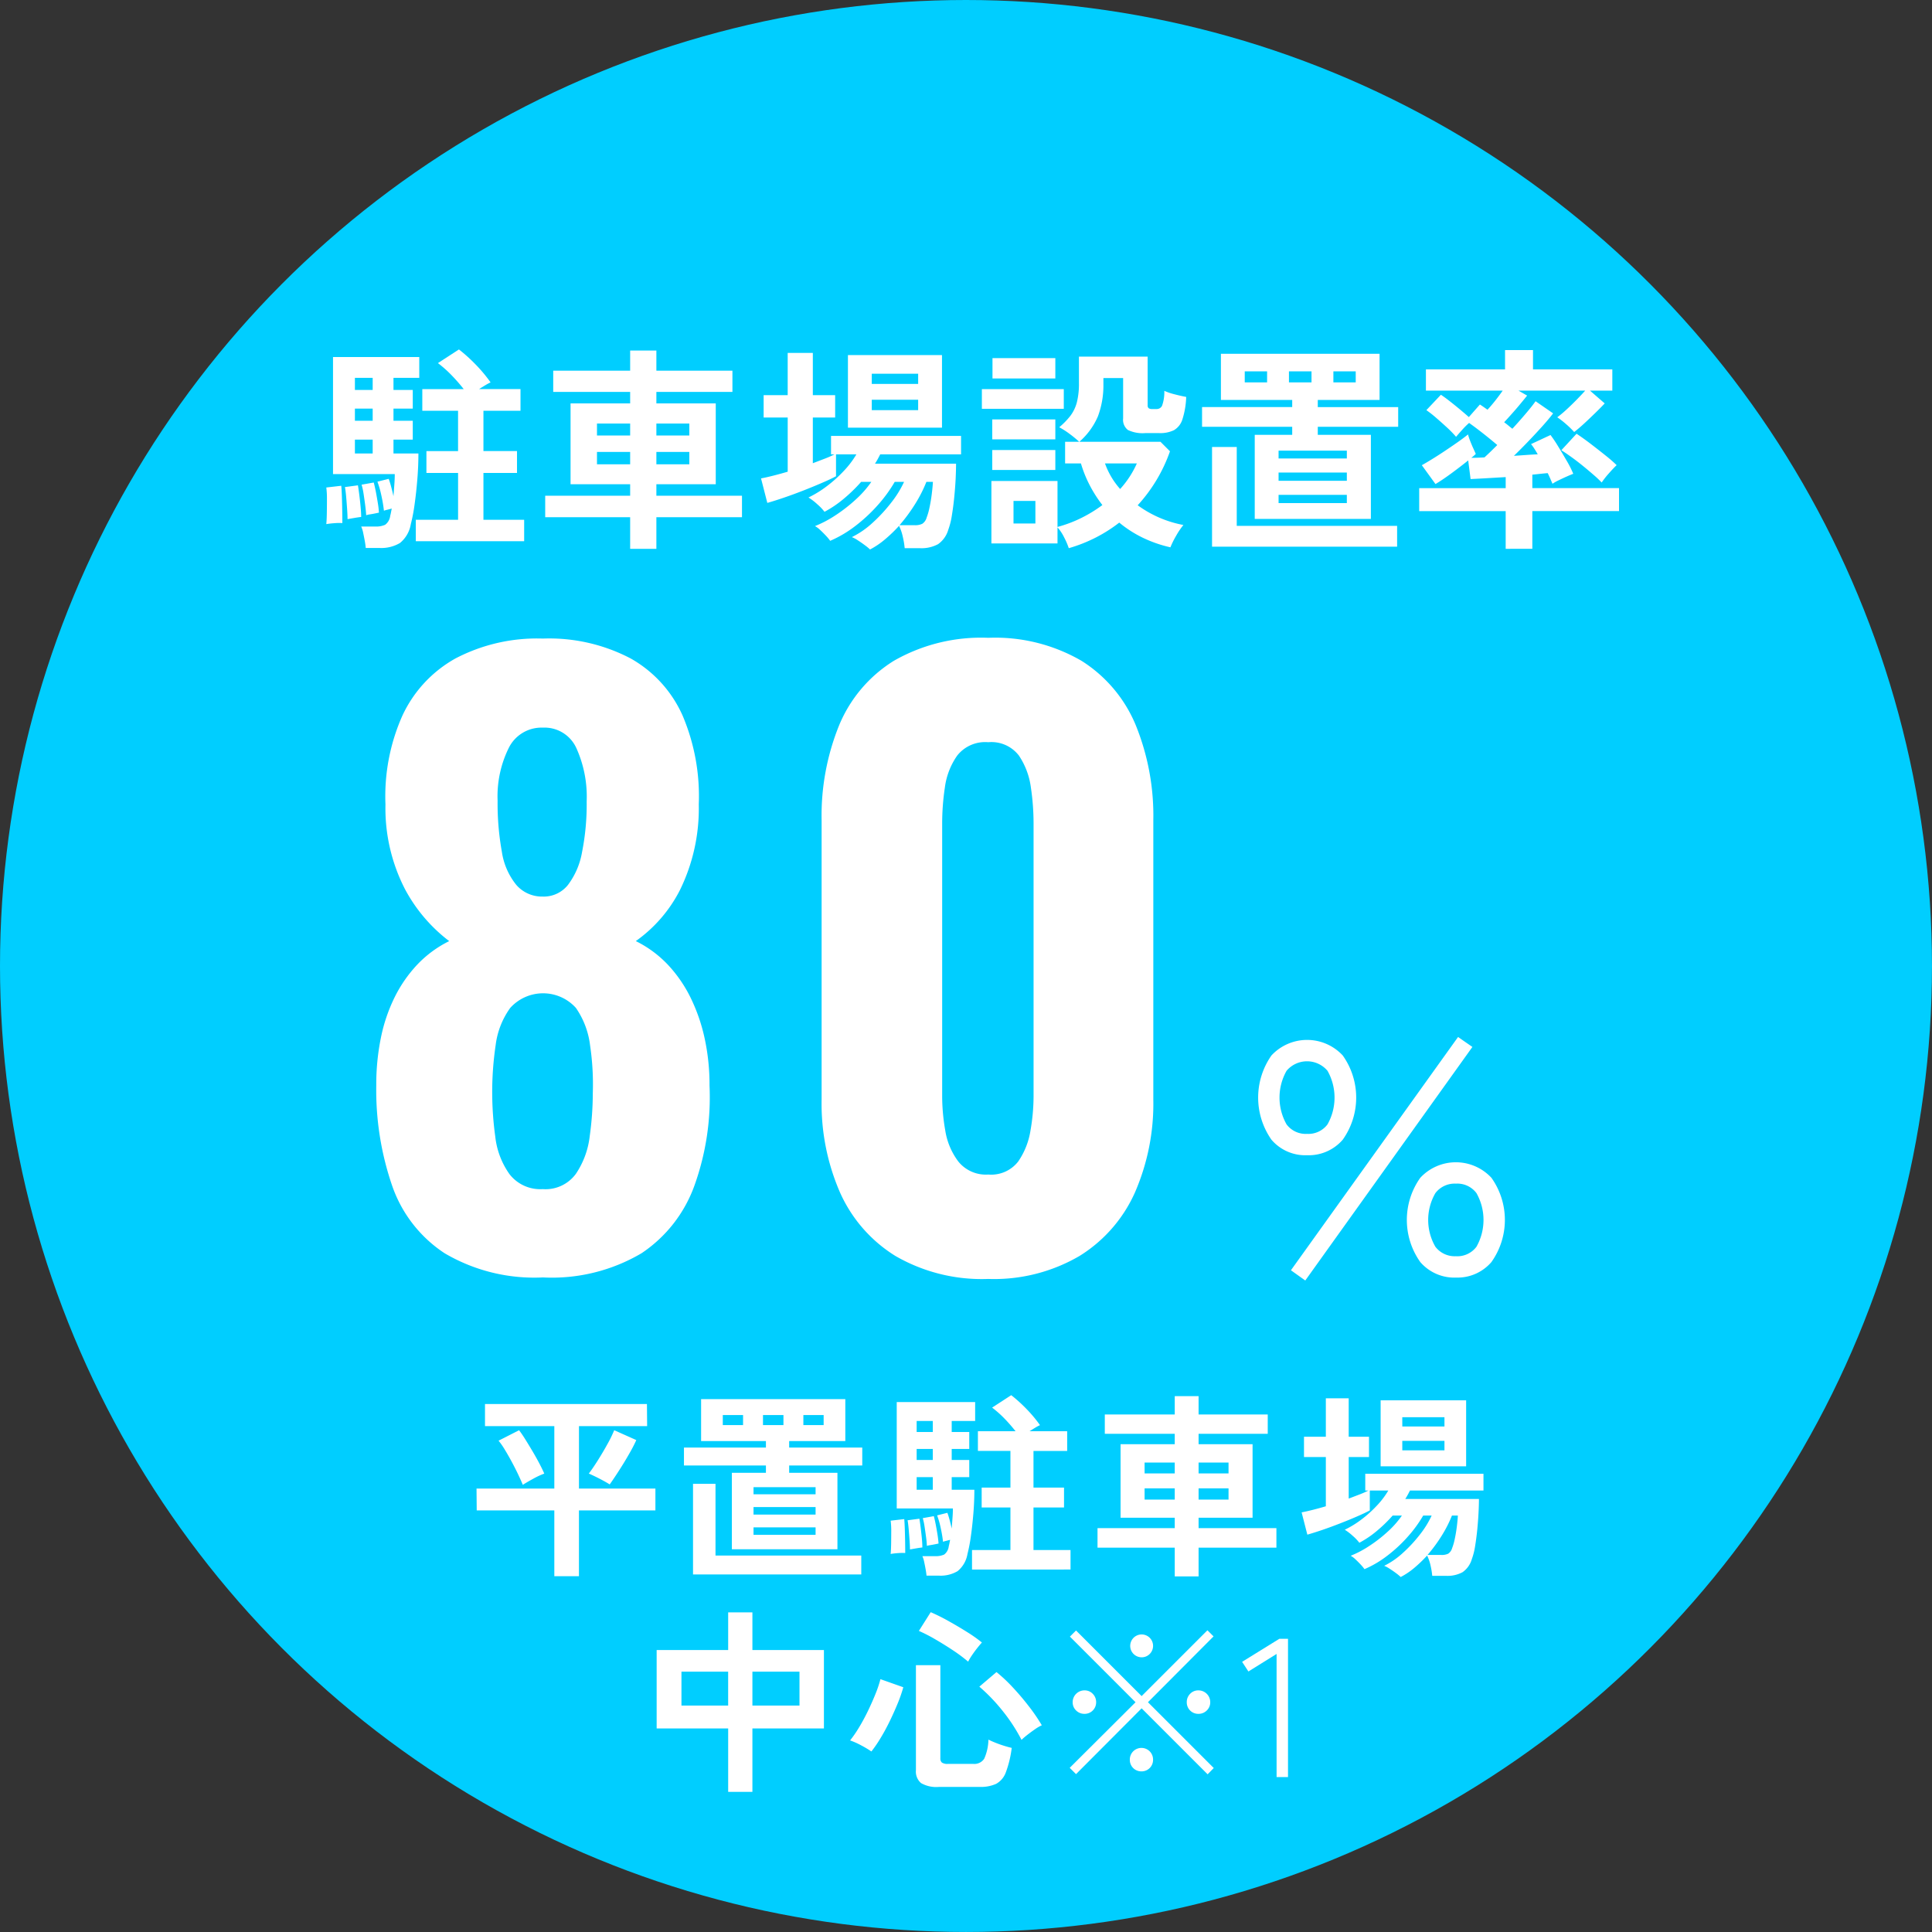
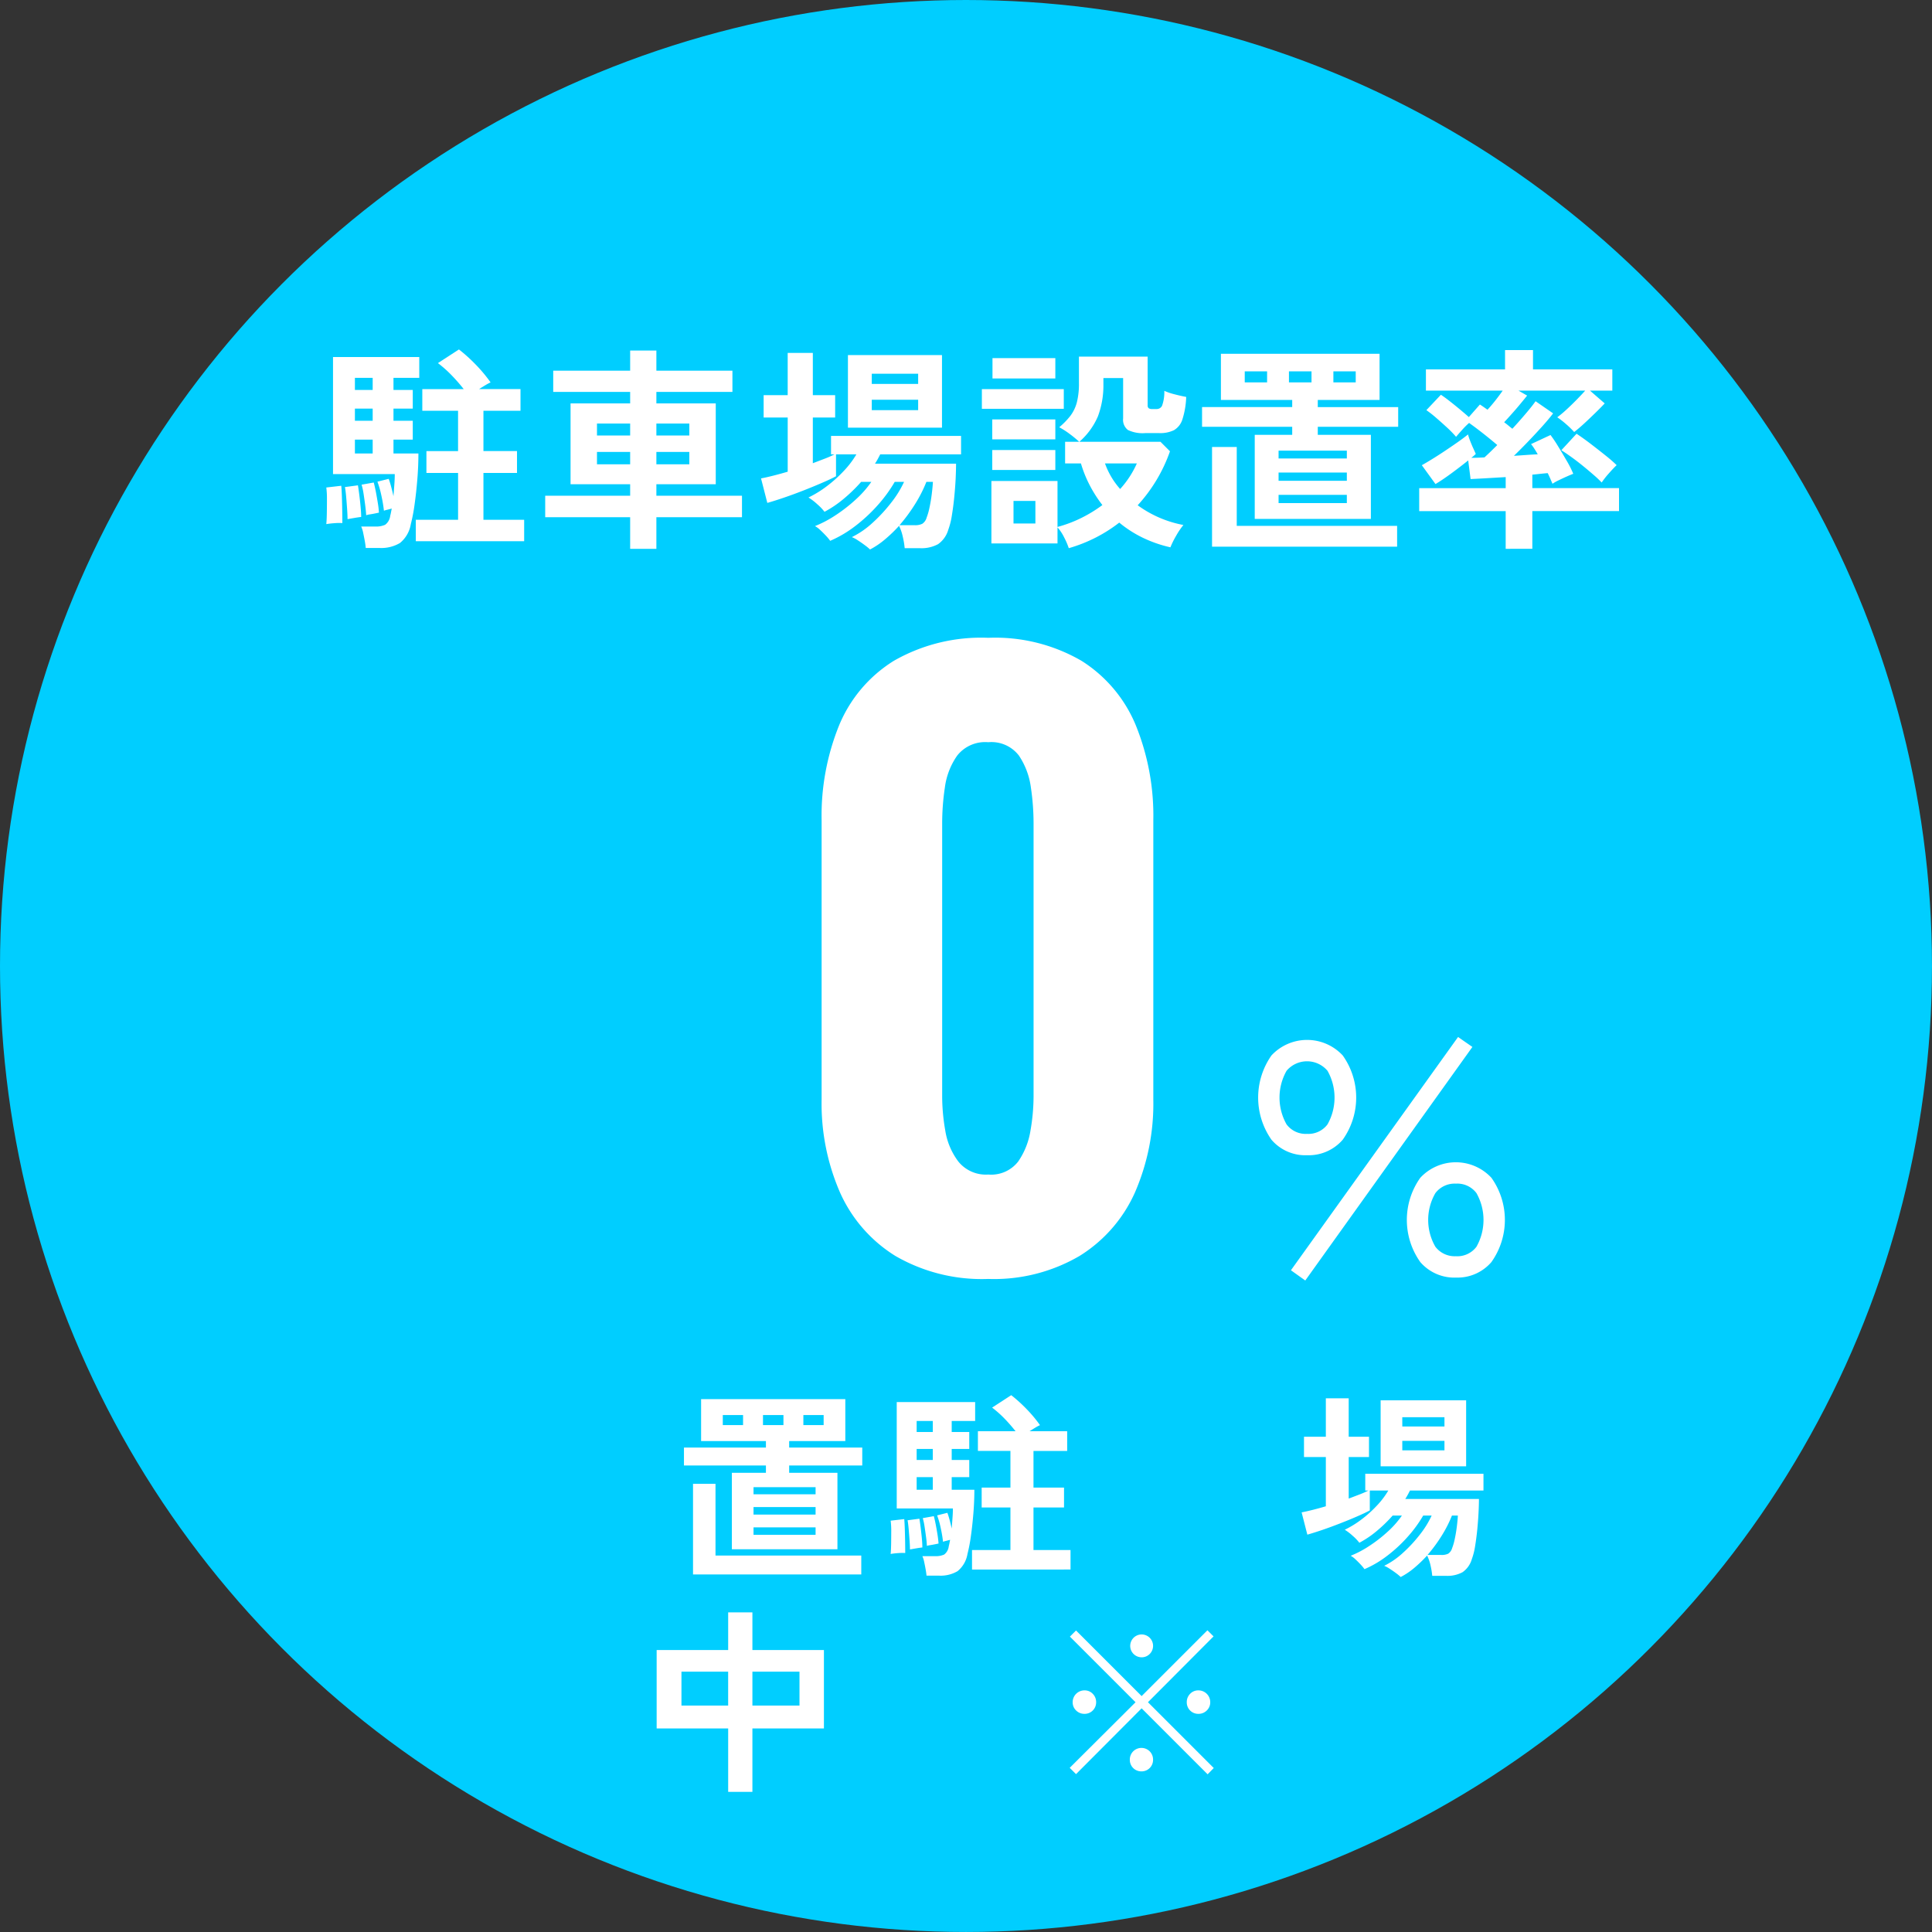
<svg xmlns="http://www.w3.org/2000/svg" viewBox="0 0 98.063 98.063">
  <rect x="0" y="0" width="98.063" height="98.063" fill="#333333" stroke="none" />
  <defs>
    <style>.cls-1{fill:#00ceff;}.cls-2{fill:#fff;}</style>
  </defs>
  <g id="レイヤー_2" data-name="レイヤー 2">
    <g id="SP_ランドプラン">
      <circle class="cls-1" cx="49.031" cy="49.031" r="49.031" />
      <path class="cls-2" d="M16.562,26.603q.022-.231.027-.578.006-.346.006-.693a4.364,4.364,0,0,0-.033-.588l.759-.088c.015.154.026.347.033.578.008.231.013.464.017.699s.006.44.006.616a3.044,3.044,0,0,0-.401.006A4.072,4.072,0,0,0,16.562,26.603Zm2.002,1.21a3.604,3.604,0,0,0-.049-.357c-.026-.143-.054-.282-.083-.418a1.405,1.405,0,0,0-.099-.313h.715a1.121,1.121,0,0,0,.5-.088.664.664,0,0,0,.259-.462c.015-.051.027-.106.038-.165.012-.059.024-.125.039-.198-.073.022-.148.042-.226.061a1.312,1.312,0,0,0-.171.049,6.991,6.991,0,0,0-.126-.753,4.989,4.989,0,0,0-.204-.721l.572-.143a4.03,4.03,0,0,1,.121.385q.066.242.121.495.022-.286.044-.578c.015-.194.022-.375.022-.544H16.903V18.122h4.378v1.056H19.972v.616h.979v.946h-.979v.616h.979v.957h-.979v.704h1.265q0,.649-.055,1.32c-.037.447-.082.867-.138,1.26a8.811,8.811,0,0,1-.192,1.006,1.563,1.563,0,0,1-.55.957,1.851,1.851,0,0,1-1.045.253Zm-.924-1.463c0-.132-.008-.304-.022-.517q-.022-.319-.049-.632c-.019-.209-.039-.369-.061-.479l.66-.088c.021.132.046.299.071.5.025.202.048.402.065.6.019.198.028.367.028.506-.074.007-.188.023-.342.049Q17.762,26.328,17.64,26.35Zm.374-6.556h.902v-.616h-.902Zm0,1.562h.902v-.616h-.902Zm0,1.661h.902v-.704h-.902Zm.572,3.135q-.012-.22-.05-.511c-.025-.194-.054-.387-.082-.578a3.326,3.326,0,0,0-.1-.462l.616-.11q.054.198.11.484.054.286.099.566a4.782,4.782,0,0,1,.055.479c-.036.007-.099.02-.187.039q-.132.027-.27.049A1.005,1.005,0,0,0,18.587,26.152Zm2.519,1.32V26.383h2.146v-2.376H21.644V22.896h1.606V20.85H21.435V19.75h2.102a8.963,8.963,0,0,0-.611-.699,6.061,6.061,0,0,0-.698-.621l1.067-.693a8.361,8.361,0,0,1,.874.792,7.364,7.364,0,0,1,.731.88,2.673,2.673,0,0,0-.274.148c-.104.062-.206.126-.309.192h2.102v1.1H24.538v2.046h1.704v1.111H24.538v2.376h2.067v1.089Z" />
      <path class="cls-2" d="M31.985,27.857v-1.606h-4.312V25.162H31.985v-.583H28.96v-4.103H31.985v-.583H28.08V18.815H31.985V17.792H33.316v1.023h3.86v1.078H33.316v.583h3.014v4.103H33.316v.583h4.345v1.089H33.316v1.606Zm-1.684-5.753H31.985v-.605H30.301Zm0,1.463H31.985v-.627H30.301ZM33.316,22.104h1.672v-.605H33.316Zm0,1.463h1.672v-.627H33.316Z" />
      <path class="cls-2" d="M44.161,27.89a2.415,2.415,0,0,0-.253-.209q-.176-.133-.363-.253a1.555,1.555,0,0,0-.308-.165,4.444,4.444,0,0,0,1.051-.726,7.935,7.935,0,0,0,.951-1.029,5.242,5.242,0,0,0,.649-1.05h-.474a7.169,7.169,0,0,1-.863,1.183,8.077,8.077,0,0,1-1.144,1.062,5.933,5.933,0,0,1-1.27.748,2.225,2.225,0,0,0-.209-.253q-.144-.154-.297-.297a1.245,1.245,0,0,0-.265-.198,5.703,5.703,0,0,0,1.034-.544,7.83,7.83,0,0,0,1.039-.809,5.176,5.176,0,0,0,.787-.891h-.518a7.964,7.964,0,0,1-.896.869,5.542,5.542,0,0,1-.962.649,2.576,2.576,0,0,0-.369-.385,2.921,2.921,0,0,0-.445-.341,5.423,5.423,0,0,0,.93-.572,6.659,6.659,0,0,0,.863-.776,4.677,4.677,0,0,0,.639-.841H42.434v1.111c-.176.096-.413.208-.71.335q-.445.193-.951.391c-.338.132-.667.253-.99.363-.322.11-.602.198-.836.264l-.319-1.243q.287-.055.633-.143.347-.088.721-.198v-2.75H38.76V20.058h1.221v-2.145h1.276v2.145h1.133v1.133H41.257v2.321c.212-.081.414-.158.605-.231a4.632,4.632,0,0,0,.495-.22h-.176v-.935h6.6v.935H44.678c-.037.073-.077.15-.121.231s-.092.162-.144.242h4.114c0,.212-.008.469-.021.77-.016.301-.039.614-.072.94-.032.326-.073.634-.121.924a3.753,3.753,0,0,1-.181.721,1.348,1.348,0,0,1-.518.731,1.761,1.761,0,0,1-.924.204h-.771a4.103,4.103,0,0,0-.099-.594,2.315,2.315,0,0,0-.187-.539,7.339,7.339,0,0,1-.716.688A4.119,4.119,0,0,1,44.161,27.89Zm-1.122-6.182V18.023h4.774v3.685Zm1.21-2.222h2.354v-.517h-2.354Zm0,1.331h2.354v-.528h-2.354Zm1.408,5.841h.771a.824.824,0,0,0,.385-.072.551.551,0,0,0,.22-.313,3.14,3.14,0,0,0,.148-.522q.072-.335.115-.693.044-.357.056-.6H47.021a6.934,6.934,0,0,1-.577,1.133A8.615,8.615,0,0,1,45.657,26.658Z" />
      <path class="cls-2" d="M49.837,20.751v-1.001h4.158v1.001Zm4.411,7.073a3.675,3.675,0,0,0-.242-.561,2.211,2.211,0,0,0-.33-.495v.814H50.321v-3.168h3.355v2.332a6.556,6.556,0,0,0,1.221-.462,6.908,6.908,0,0,0,1.057-.649,6.587,6.587,0,0,1-.649-1.017,6.228,6.228,0,0,1-.44-1.095h-.803v-1.1H54.776a5.486,5.486,0,0,0-.473-.39,3.93,3.93,0,0,0-.539-.347,3.768,3.768,0,0,0,.572-.588,1.958,1.958,0,0,0,.324-.682,3.85,3.85,0,0,0,.104-.974V18.1h3.487v2.464a.201.201,0,0,0,.049.154.325.325,0,0,0,.204.044h.198a.304.304,0,0,0,.28-.165,2.042,2.042,0,0,0,.115-.759,3.122,3.122,0,0,0,.522.176q.335.088.589.132a4.152,4.152,0,0,1-.192,1.139.965.965,0,0,1-.43.55,1.587,1.587,0,0,1-.742.148h-.715a1.719,1.719,0,0,1-.88-.159.652.652,0,0,1-.242-.589v-2.046h-1.001v.341a4.459,4.459,0,0,1-.28,1.606,3.595,3.595,0,0,1-.94,1.287H58.901l.484.484a7.947,7.947,0,0,1-1.639,2.739,5.701,5.701,0,0,0,2.32,1.001,3.905,3.905,0,0,0-.374.556,4.332,4.332,0,0,0-.285.577,6.483,6.483,0,0,1-1.42-.495,5.904,5.904,0,0,1-1.177-.759,7.496,7.496,0,0,1-1.193.759A7.65,7.65,0,0,1,54.249,27.824Zm-3.884-5.522V21.29H53.566v1.012Zm0,1.551V22.841H53.566v1.012Zm.012-4.642V18.176H53.566v1.034ZM51.443,26.57H52.554v-1.144H51.443Zm5.412-1.749a4.868,4.868,0,0,0,.848-1.298H56.086A3.947,3.947,0,0,0,56.855,24.82Z" />
      <path class="cls-2" d="M63.687,26.339V22.07h1.902v-.407H61.013v-1.001h4.576v-.363H61.97V17.957h8.053v2.343H66.887v.363h4.081v1.001H66.887v.407h2.695v4.268Zm-2.167,1.408V22.687H62.774v4.004h8.14v1.056Zm1.66-8.338h1.134v-.561H63.18Zm1.717,3.861h3.465v-.396H64.897Zm0,1.133h3.465v-.418H64.897Zm0,1.133h3.465v-.418H64.897Zm.527-6.127H66.569v-.561H65.424Zm2.255,0h1.134v-.561H67.679Z" />
      <path class="cls-2" d="M76.424,27.857V25.943H72.035v-1.166h4.39v-.561q-.561.033-1.045.061c-.323.019-.568.031-.737.039l-.121-.946q-.396.319-.869.666-.473.346-.792.533l-.693-.957c.133-.073.303-.174.512-.302s.43-.27.66-.424q.347-.231.66-.451.313-.22.512-.385a2.821,2.821,0,0,0,.109.33c.052.132.104.259.16.379q.082.182.126.281a2.102,2.102,0,0,1-.23.198c.088,0,.188-.001.302-.005.114-.003.237-.009.369-.017.088-.081.187-.174.297-.28s.228-.222.352-.347q-.319-.275-.726-.594-.407-.319-.704-.528a3.913,3.913,0,0,0-.352.352q-.188.209-.309.352a5.587,5.587,0,0,0-.468-.479c-.187-.172-.372-.337-.555-.495a5.872,5.872,0,0,0-.484-.379l.737-.781q.186.121.439.319c.169.132.341.271.518.418q.264.22.462.396l.561-.638c.059.037.119.077.182.121s.13.092.203.143q.176-.187.386-.451c.139-.176.268-.349.385-.517H72.376V18.749h4.016v-.979h1.419v.979h4.026v1.078H80.703l.748.649c-.124.132-.28.29-.467.473-.188.183-.376.363-.567.539q-.286.264-.517.44a4.385,4.385,0,0,0-.412-.402,4.135,4.135,0,0,0-.446-.346,5.21,5.21,0,0,0,.468-.391q.27-.248.528-.512.258-.264.424-.451H77.073l.44.253c-.088.11-.202.25-.341.418q-.209.253-.43.5-.22.248-.396.435.12.088.226.176c.069.059.134.11.192.154q.385-.418.709-.803c.217-.256.372-.455.468-.594l.891.616q-.198.264-.527.632-.331.369-.715.77-.385.402-.748.754.33-.022.638-.044.308-.022.572-.033c-.059-.103-.118-.2-.177-.292a1.953,1.953,0,0,0-.164-.226l.989-.462a6.45,6.45,0,0,1,.38.566q.226.368.445.748a5.232,5.232,0,0,1,.33.654c-.081.03-.19.076-.33.138-.14.062-.276.126-.412.192a2.377,2.377,0,0,0-.313.176c-.029-.066-.064-.147-.104-.242q-.062-.143-.138-.297c-.103.007-.222.019-.357.033-.136.015-.277.03-.424.044v.682h4.4v1.166H77.777v1.914Zm4.873-3.366a5.434,5.434,0,0,0-.402-.38c-.172-.15-.357-.306-.555-.467q-.297-.242-.589-.451-.291-.209-.501-.341l.771-.836q.319.209.715.511c.264.202.518.4.759.594a7.177,7.177,0,0,1,.562.489c-.103.096-.235.235-.396.418A4.101,4.101,0,0,0,81.297,24.491Z" />
-       <path class="cls-2" d="M27.556,64.839a8.972,8.972,0,0,1-4.989-1.228,6.716,6.716,0,0,1-2.67-3.449,14.926,14.926,0,0,1-.799-5.066,11.893,11.893,0,0,1,.234-2.417,8.394,8.394,0,0,1,.701-2.066,6.839,6.839,0,0,1,1.15-1.656,5.725,5.725,0,0,1,1.617-1.189,8.088,8.088,0,0,1-2.241-2.631,8.967,8.967,0,0,1-.994-4.307,10.06,10.06,0,0,1,.857-4.501,6.408,6.408,0,0,1,2.689-2.904,8.921,8.921,0,0,1,4.443-1.013,8.9,8.9,0,0,1,4.463,1.013A6.224,6.224,0,0,1,34.65,36.328a10.461,10.461,0,0,1,.818,4.501,9.401,9.401,0,0,1-.955,4.346,7.15,7.15,0,0,1-2.241,2.592,5.725,5.725,0,0,1,1.617,1.189,6.867,6.867,0,0,1,1.15,1.656,9.023,9.023,0,0,1,.721,2.066,11.031,11.031,0,0,1,.253,2.417,13.246,13.246,0,0,1-.76,5.066,6.953,6.953,0,0,1-2.689,3.449A8.952,8.952,0,0,1,27.556,64.839Zm0-4.482a1.906,1.906,0,0,0,1.676-.779,4.301,4.301,0,0,0,.701-1.91,16.045,16.045,0,0,0,.156-2.183,13.465,13.465,0,0,0-.137-2.417,4.227,4.227,0,0,0-.721-1.91,2.244,2.244,0,0,0-3.332,0,4.076,4.076,0,0,0-.741,1.89,16.255,16.255,0,0,0-.175,2.436,16.463,16.463,0,0,0,.155,2.202,4.051,4.051,0,0,0,.722,1.91A1.975,1.975,0,0,0,27.556,60.356Zm0-14.849a1.571,1.571,0,0,0,1.267-.585,3.856,3.856,0,0,0,.721-1.676,12.376,12.376,0,0,0,.234-2.572,5.989,5.989,0,0,0-.526-2.709,1.772,1.772,0,0,0-1.695-1.033A1.853,1.853,0,0,0,25.822,37.965a5.536,5.536,0,0,0-.565,2.67,13.756,13.756,0,0,0,.215,2.592,3.476,3.476,0,0,0,.74,1.695A1.727,1.727,0,0,0,27.556,45.507Z" />
      <path class="cls-2" d="M50.162,64.916a8.758,8.758,0,0,1-4.717-1.169,7.267,7.267,0,0,1-2.806-3.215,11.279,11.279,0,0,1-.936-4.736v-14.148a12.203,12.203,0,0,1,.896-4.852,7.001,7.001,0,0,1,2.768-3.254,8.909,8.909,0,0,1,4.794-1.169,8.73,8.73,0,0,1,4.735,1.169,7.038,7.038,0,0,1,2.747,3.254,12.203,12.203,0,0,1,.896,4.852v14.148a11.294,11.294,0,0,1-.935,4.736,7.275,7.275,0,0,1-2.807,3.215A8.595,8.595,0,0,1,50.162,64.916Zm0-5.3a1.729,1.729,0,0,0,1.52-.663,3.812,3.812,0,0,0,.624-1.579,10.185,10.185,0,0,0,.155-1.695V41.765a12.451,12.451,0,0,0-.136-1.793,3.795,3.795,0,0,0-.605-1.617,1.754,1.754,0,0,0-1.559-.682,1.806,1.806,0,0,0-1.579.682,3.632,3.632,0,0,0-.623,1.617,12.319,12.319,0,0,0-.137,1.793V55.679a10.088,10.088,0,0,0,.156,1.695,3.518,3.518,0,0,0,.662,1.579A1.792,1.792,0,0,0,50.162,59.616Z" />
      <path class="cls-2" d="M66.341,58.636a2.259,2.259,0,0,1-1.805-.787,3.724,3.724,0,0,1,0-4.278,2.47,2.47,0,0,1,3.617,0,3.689,3.689,0,0,1,0,4.278A2.28,2.28,0,0,1,66.341,58.636Zm0-1.084a1.211,1.211,0,0,0,1.04-.482,2.77,2.77,0,0,0,0-2.719,1.36,1.36,0,0,0-2.079,0,2.764,2.764,0,0,0,0,2.719A1.211,1.211,0,0,0,66.341,57.552Zm-.089,7.443-.728-.52L74.007,52.635l.728.505Zm7.65-.148a2.283,2.283,0,0,1-1.812-.788,3.693,3.693,0,0,1,0-4.278,2.463,2.463,0,0,1,3.61,0,3.689,3.689,0,0,1,0,4.278A2.266,2.266,0,0,1,73.903,64.846Zm0-1.084a1.212,1.212,0,0,0,1.04-.483,2.77,2.77,0,0,0,0-2.719,1.212,1.212,0,0,0-1.04-.483,1.232,1.232,0,0,0-1.047.483,2.719,2.719,0,0,0,0,2.719A1.232,1.232,0,0,0,73.903,63.762Z" />
      <path class="cls-2" d="M61.296,90.059,57.946,86.71l-3.33,3.34-.32-.32,3.341-3.329L54.306,83.07l.31-.311,3.33,3.33,3.34-3.34.311.31-3.33,3.341,3.34,3.34Zm-6.25-3.069a.589.589,0,0,1-.425-.17.565.565,0,0,1-.175-.42.597.597,0,0,1,.6-.601.563.563,0,0,1,.42.175.59.59,0,0,1,.171.426.582.582,0,0,1-.591.59Zm2.891-2.87a.58.58,0,1,1,.42-.17A.57.57,0,0,1,57.936,84.12Zm0,5.79a.58.58,0,0,1-.59-.59.59.59,0,0,1,.17-.426.592.592,0,0,1,.84,0A.59.59,0,0,1,58.526,89.32a.58.58,0,0,1-.59.59Zm2.89-2.92a.58.58,0,0,1-.59-.59.59.59,0,0,1,.17-.426.563.563,0,0,1,.42-.175.598.598,0,0,1,.601.601.562.562,0,0,1-.176.42A.586.586,0,0,1,60.826,86.99Z" />
-       <path class="cls-2" d="M64.796,90.2v-6.25l-1.43.89-.32-.49,1.891-1.17h.439V90.2Z" />
-       <path class="cls-2" d="M28.136,80.005V76.665H24.197l-.01-1.11h3.949V72.385H24.617V71.265h8.22l.01,1.12h-3.46v3.17h3.88v1.11H29.386v3.34Zm-1.6-4.64c-.06-.146-.139-.322-.235-.525s-.203-.413-.319-.63c-.117-.217-.233-.422-.351-.615a3.746,3.746,0,0,0-.325-.47l1.04-.53c.094.12.198.273.315.46q.174.28.365.601c.126.213.243.421.35.625.106.203.19.375.25.515a3.836,3.836,0,0,0-.55.255C26.863,75.167,26.683,75.272,26.537,75.365Zm4.41-.021c-.094-.06-.209-.126-.345-.2q-.205-.11-.4-.205c-.13-.062-.235-.111-.315-.145.134-.173.285-.396.455-.665s.332-.543.485-.82a6.478,6.478,0,0,0,.35-.715l1.12.5q-.1.23-.274.545-.176.315-.375.641c-.134.217-.262.418-.386.605C31.138,75.071,31.033,75.225,30.947,75.345Z" />
      <path class="cls-2" d="M37.147,78.635V74.755h1.729V74.385H34.716V73.475h4.16v-.33h-3.29V71.015h7.32v2.13H40.056v.33h3.71V74.385h-3.71v.37h2.45V78.635Zm-1.971,1.28V75.315H36.317v3.641h7.399v.96Zm1.511-7.58h1.029v-.51h-1.029Zm1.56,3.51h3.15v-.359H38.247Zm0,1.03h3.15v-.38H38.247Zm0,1.03h3.15v-.381H38.247Zm.48-5.57h1.039v-.51H38.727Zm2.05,0h1.029v-.51H40.777Z" />
      <path class="cls-2" d="M45.207,78.875c.014-.14.021-.315.025-.525q.004-.315.005-.63a3.964,3.964,0,0,0-.03-.535l.69-.08c.013.141.022.315.029.525s.012.422.016.635c.003.214.005.4.005.561a2.737,2.737,0,0,0-.365.005A3.53,3.53,0,0,0,45.207,78.875ZM47.027,79.975c-.007-.087-.022-.194-.045-.325-.023-.13-.049-.256-.075-.38a1.289,1.289,0,0,0-.09-.284h.649a1.029,1.029,0,0,0,.455-.08.606.606,0,0,0,.235-.42c.013-.047.024-.097.035-.15.01-.054.021-.113.035-.18-.067.02-.136.038-.205.055a1.13,1.13,0,0,0-.155.045,6.619,6.619,0,0,0-.115-.685,4.507,4.507,0,0,0-.185-.655l.52-.13c.033.087.07.203.11.35s.076.297.109.45c.014-.174.027-.349.04-.525q.021-.264.021-.495H45.516V71.165h3.98v.96H48.306v.56h.891v.86h-.891v.56h.891v.87h-.891v.641h1.15q0,.59-.05,1.199-.05.611-.125,1.146a8.052,8.052,0,0,1-.175.915,1.423,1.423,0,0,1-.5.87,1.686,1.686,0,0,1-.95.229Zm-.84-1.33c0-.12-.007-.276-.021-.47s-.028-.385-.045-.575c-.017-.189-.035-.335-.055-.435l.6-.08c.021.12.042.271.065.455.022.184.043.365.06.545s.025.333.025.46c-.067.007-.17.021-.311.045C46.367,78.613,46.26,78.632,46.187,78.645Zm.34-5.96h.819v-.56H46.527Zm0,1.42h.819v-.56H46.527Zm0,1.511h.819V74.975H46.527Zm.52,2.85c-.007-.133-.021-.288-.045-.465s-.048-.352-.075-.525a2.955,2.955,0,0,0-.09-.42l.561-.1q.05.18.1.439.05.261.09.516c.026.17.043.314.05.435l-.17.035c-.08.017-.161.031-.245.045A.926.926,0,0,0,47.046,78.465Zm2.29,1.2V78.675h1.95V76.515h-1.46V75.505h1.46V73.645H49.636v-1h1.91A8.135,8.135,0,0,0,50.992,72.01a5.49,5.49,0,0,0-.635-.564l.97-.631a7.649,7.649,0,0,1,.795.721,6.673,6.673,0,0,1,.665.8,2.356,2.356,0,0,0-.25.135c-.094.057-.187.115-.28.175H54.167v1h-1.71v1.86h1.55v1.01H52.457V78.675h1.88v.99Z" />
-       <path class="cls-2" d="M59.627,80.015v-1.46H55.707v-.99h3.92v-.529h-2.75V73.305h2.75v-.53h-3.55v-.98h3.55v-.93h1.21v.93h3.51v.98H60.837v.53h2.74v3.73H60.837v.529h3.95v.99H60.837v1.46Zm-1.53-5.229h1.53v-.55H58.096Zm0,1.33h1.53v-.57H58.096Zm2.74-1.33H62.357v-.55h-1.52Zm0,1.33H62.357v-.57h-1.52Z" />
      <path class="cls-2" d="M71.096,80.045a2.199,2.199,0,0,0-.229-.19c-.106-.08-.217-.156-.33-.229a1.484,1.484,0,0,0-.28-.15,4.014,4.014,0,0,0,.955-.66,7.123,7.123,0,0,0,.865-.935,4.786,4.786,0,0,0,.59-.955h-.43a6.528,6.528,0,0,1-.785,1.075,7.253,7.253,0,0,1-1.04.965,5.327,5.327,0,0,1-1.155.68,2.033,2.033,0,0,0-.189-.229c-.087-.094-.177-.184-.271-.271a1.097,1.097,0,0,0-.24-.18,5.127,5.127,0,0,0,.94-.495,7.152,7.152,0,0,0,.945-.734,4.712,4.712,0,0,0,.715-.811h-.47a7.317,7.317,0,0,1-.815.79,5.045,5.045,0,0,1-.875.59,2.361,2.361,0,0,0-.335-.35,2.736,2.736,0,0,0-.405-.311,4.968,4.968,0,0,0,.846-.52,6.056,6.056,0,0,0,.784-.705,4.25,4.25,0,0,0,.58-.765H69.527v1.01q-.24.13-.646.305-.404.176-.865.355-.46.18-.899.33-.441.149-.76.239l-.29-1.13q.259-.05.574-.13c.211-.053.429-.113.655-.18v-2.5H66.187V72.925h1.109V70.975h1.16V72.925h1.03v1.03H68.457v2.109c.193-.073.377-.143.55-.21a4.242,4.242,0,0,0,.45-.199h-.16v-.851h6v.851H71.567c-.034.066-.07.137-.11.21s-.083.146-.13.22H75.067q0,.29-.021.7t-.064.854q-.045.445-.11.84a3.369,3.369,0,0,1-.165.655,1.219,1.219,0,0,1-.47.665,1.606,1.606,0,0,1-.84.186h-.7a3.927,3.927,0,0,0-.09-.54,2.105,2.105,0,0,0-.17-.49,6.858,6.858,0,0,1-.65.625A3.773,3.773,0,0,1,71.096,80.045ZM70.077,74.425V71.075H74.417V74.425Zm1.1-2.02H73.317v-.471H71.176Zm0,1.21H73.317V73.135H71.176ZM72.457,78.925h.7a.755.755,0,0,0,.35-.064.507.507,0,0,0,.2-.285,2.812,2.812,0,0,0,.135-.476c.044-.203.078-.413.105-.63q.04-.325.05-.545h-.3a6.302,6.302,0,0,1-.525,1.03A7.765,7.765,0,0,1,72.457,78.925Z" />
      <path class="cls-2" d="M36.96,90.95V87.73H33.33V83.75h3.63V81.84H38.19V83.75h3.63v3.98H38.19V90.95ZM34.589,86.57h2.37V84.85H34.589Zm3.601,0h2.39V84.85H38.19Z" />
-       <path class="cls-2" d="M44.23,88.9a5.182,5.182,0,0,0-.521-.311,3.784,3.784,0,0,0-.56-.25,6.144,6.144,0,0,0,.45-.654q.24-.396.455-.841.214-.444.385-.869a6.002,6.002,0,0,0,.25-.745l1.16.41a7.079,7.079,0,0,1-.28.81q-.18.439-.4.895-.22.456-.465.86A6.65,6.65,0,0,1,44.23,88.9ZM47.65,90.7a1.553,1.553,0,0,1-.9-.195.766.766,0,0,1-.26-.654V84.52h1.24v4.72a.273.273,0,0,0,.08.225.513.513,0,0,0,.31.065h1.271a.602.602,0,0,0,.564-.26,2.51,2.51,0,0,0,.215-.971c.094.047.21.099.351.155.14.057.285.108.435.155.15.047.282.083.396.109a5.389,5.389,0,0,1-.3,1.245,1.086,1.086,0,0,1-.49.58,1.869,1.869,0,0,1-.83.155Zm1.49-6.36a8.21,8.21,0,0,0-.785-.585q-.445-.294-.896-.555a8.139,8.139,0,0,0-.819-.42l.6-.95a9.574,9.574,0,0,1,.895.445q.494.275.954.564a7.291,7.291,0,0,1,.75.53q-.11.12-.255.305c-.097.124-.185.245-.265.365A2.923,2.923,0,0,0,49.14,84.34Zm2.71,3.971a8.739,8.739,0,0,0-.96-1.471,9.065,9.065,0,0,0-1.181-1.23l.87-.74a7.87,7.87,0,0,1,.83.78q.439.47.83.98a8.981,8.981,0,0,1,.64.94,2.147,2.147,0,0,0-.35.205c-.14.097-.273.194-.4.295A3.229,3.229,0,0,0,51.85,88.31Z" />
    </g>
  </g>
</svg>